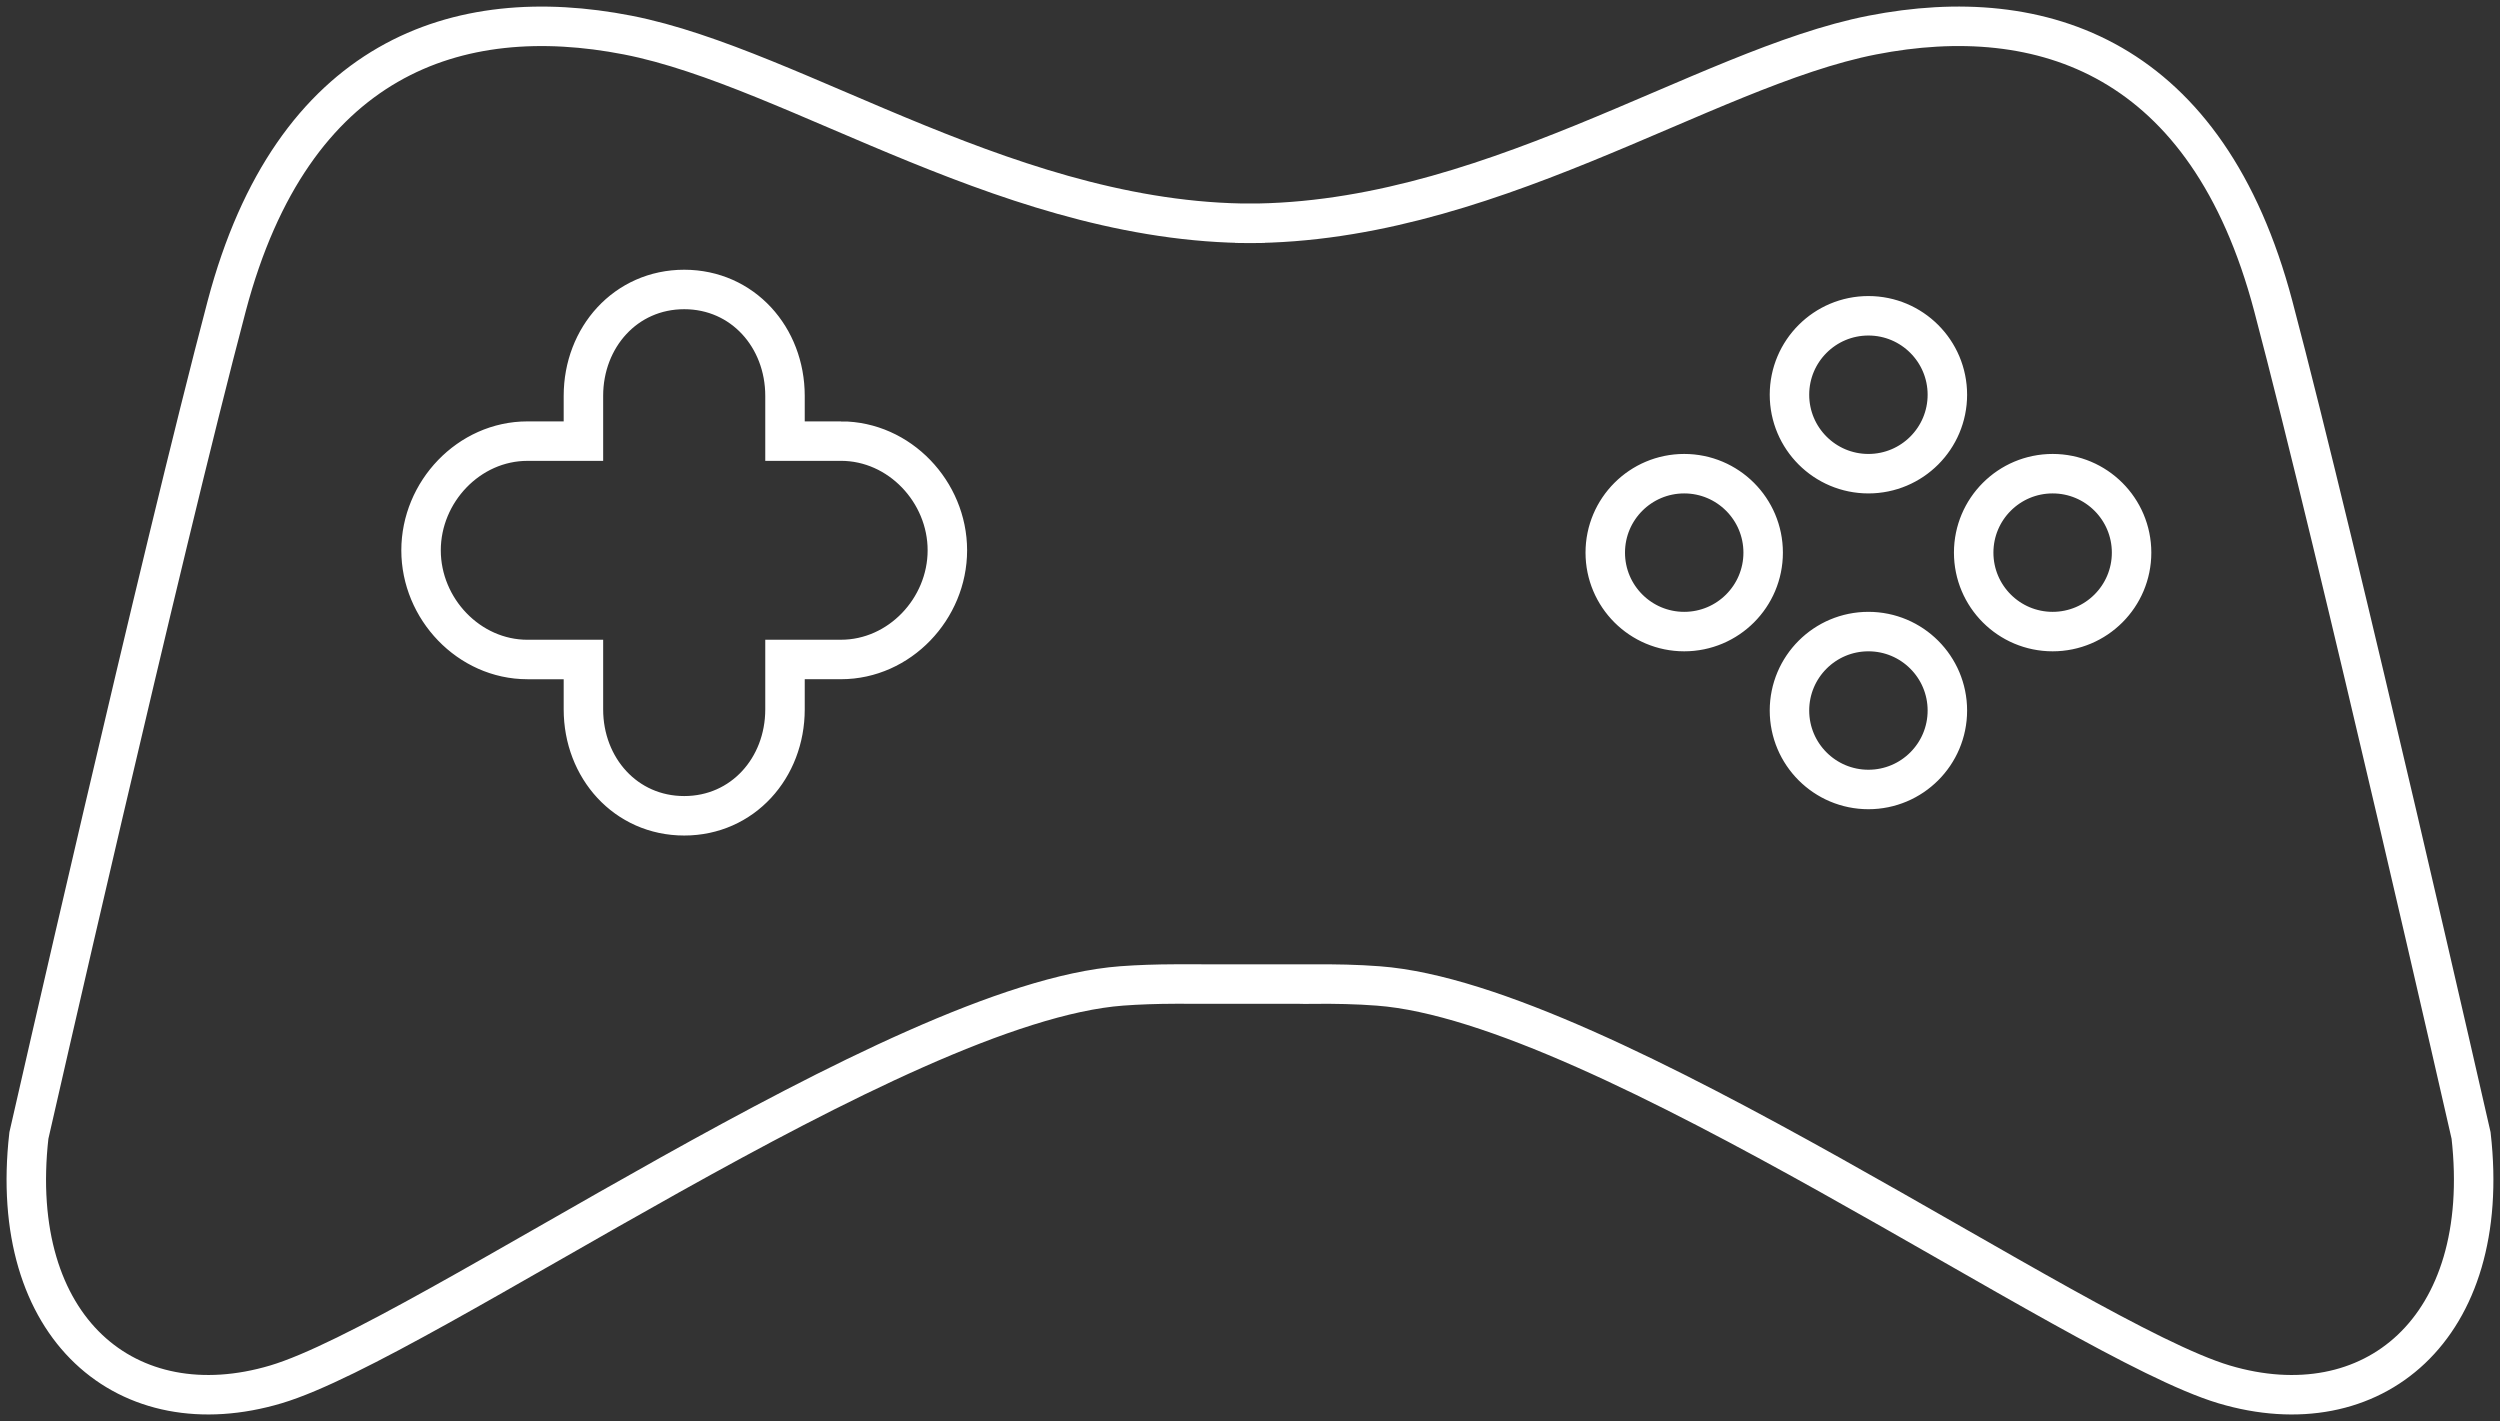
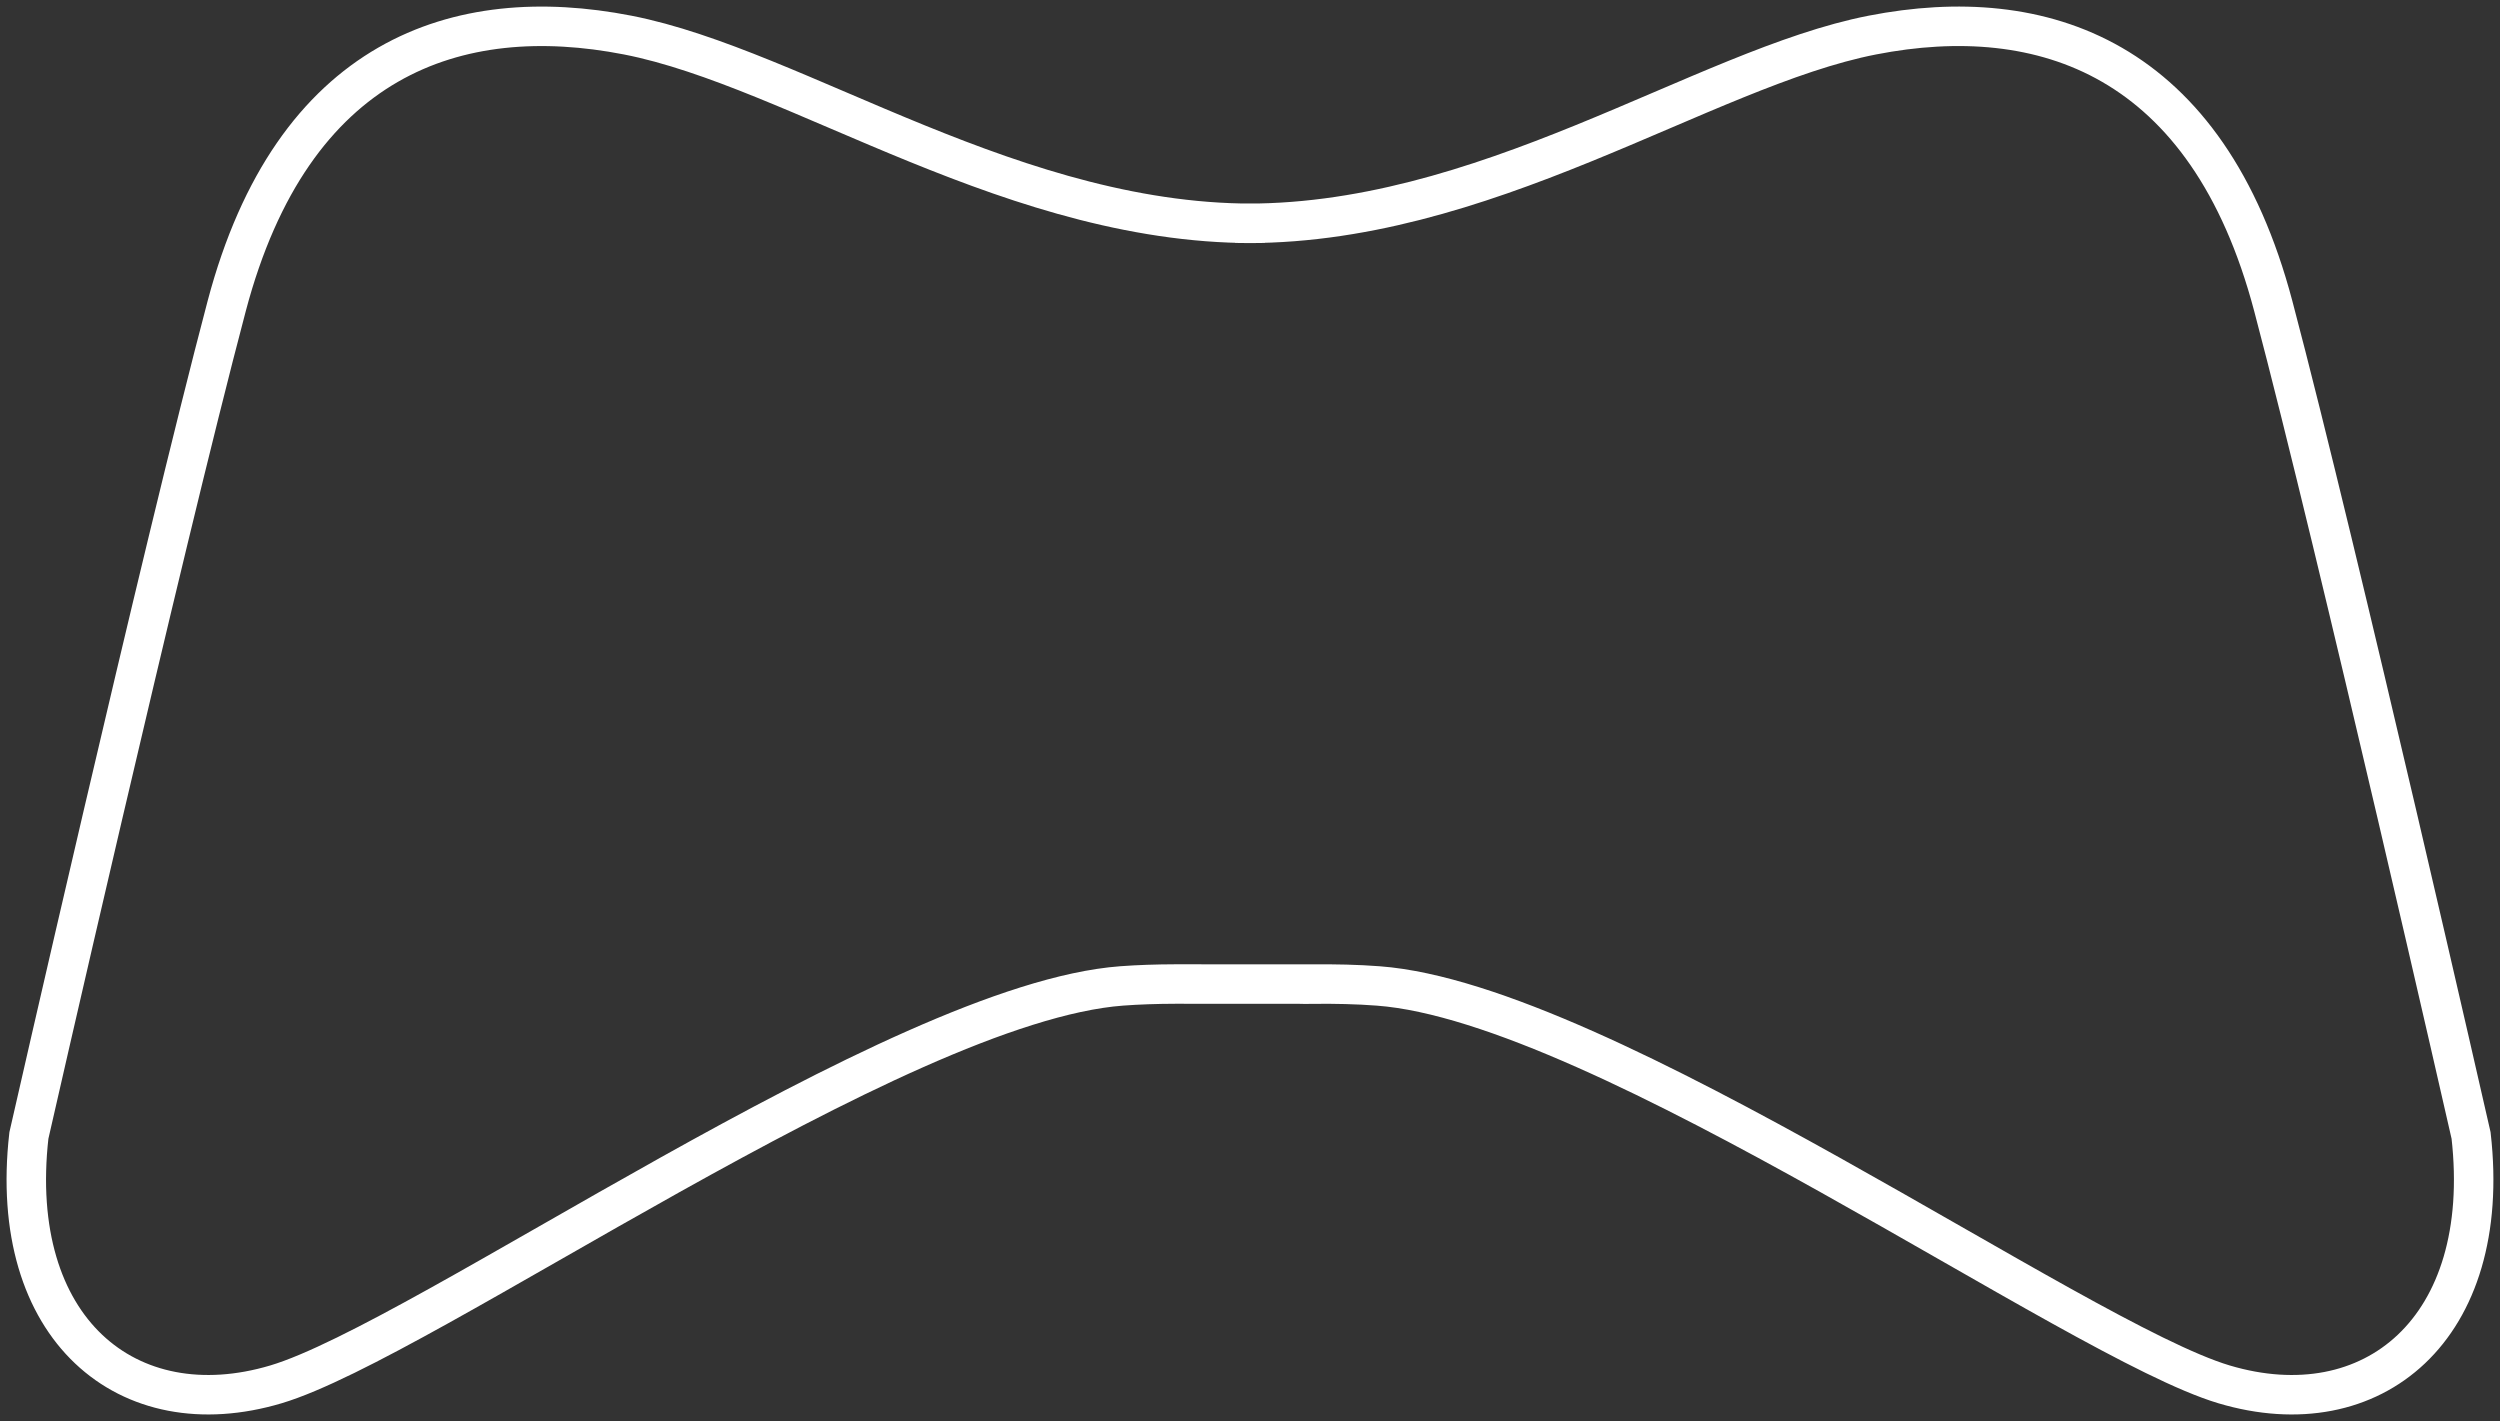
<svg xmlns="http://www.w3.org/2000/svg" width="95" height="54" viewBox="0 0 95 54">
  <rect x="0" y="0" width="95" height="54" fill="#333333" stroke="none" />
  <g fill="none" fill-rule="evenodd" stroke="#FFF" stroke-width="1.5">
    <path d="M48.827 36.396c.903-.01 1.76.01 2.547.07 8.557.638 26.502 13.457 32.137 15.139 5.634 1.681 10.225-2.101 9.39-9.456 0 0-5.017-22.064-7.517-31.52S76.618-.93 70.153.332c-6.466 1.26-14.81 7.35-24.2 7.15h1.094c-9.39.2-17.735-5.89-24.2-7.15-6.465-1.26-12.731.84-15.232 10.297-2.5 9.456-7.517 31.52-7.517 31.52-.834 7.355 3.757 11.137 9.391 9.456 5.635-1.682 23.58-14.501 32.137-15.14.637-.047 1.32-.07 2.036-.072l5.165.003z" transform="translate(1 1)" />
-     <path d="M30.958 15.763H28.83v-1.72C28.83 11.818 27.224 10 25 10s-3.83 1.82-3.83 4.042v1.721h-2.128c-2.223 0-4.042 1.926-4.042 4.15 0 2.222 1.82 4.148 4.042 4.148h2.128v1.897C21.17 28.18 22.776 30 25 30s3.83-1.82 3.83-4.042V24.06h2.128c2.223 0 4.042-1.926 4.042-4.149s-1.82-4.149-4.042-4.149zM73 14c0 1.657-1.343 3-3 3s-3-1.343-3-3 1.343-3 3-3 3 1.343 3 3zM73 26c0 1.657-1.343 3-3 3s-3-1.343-3-3 1.343-3 3-3 3 1.343 3 3zM63 17c1.657 0 3 1.343 3 3s-1.343 3-3 3-3-1.343-3-3 1.343-3 3-3zM77 17c1.657 0 3 1.343 3 3s-1.343 3-3 3-3-1.343-3-3 1.343-3 3-3z" transform="translate(1 1)" />
  </g>
</svg>